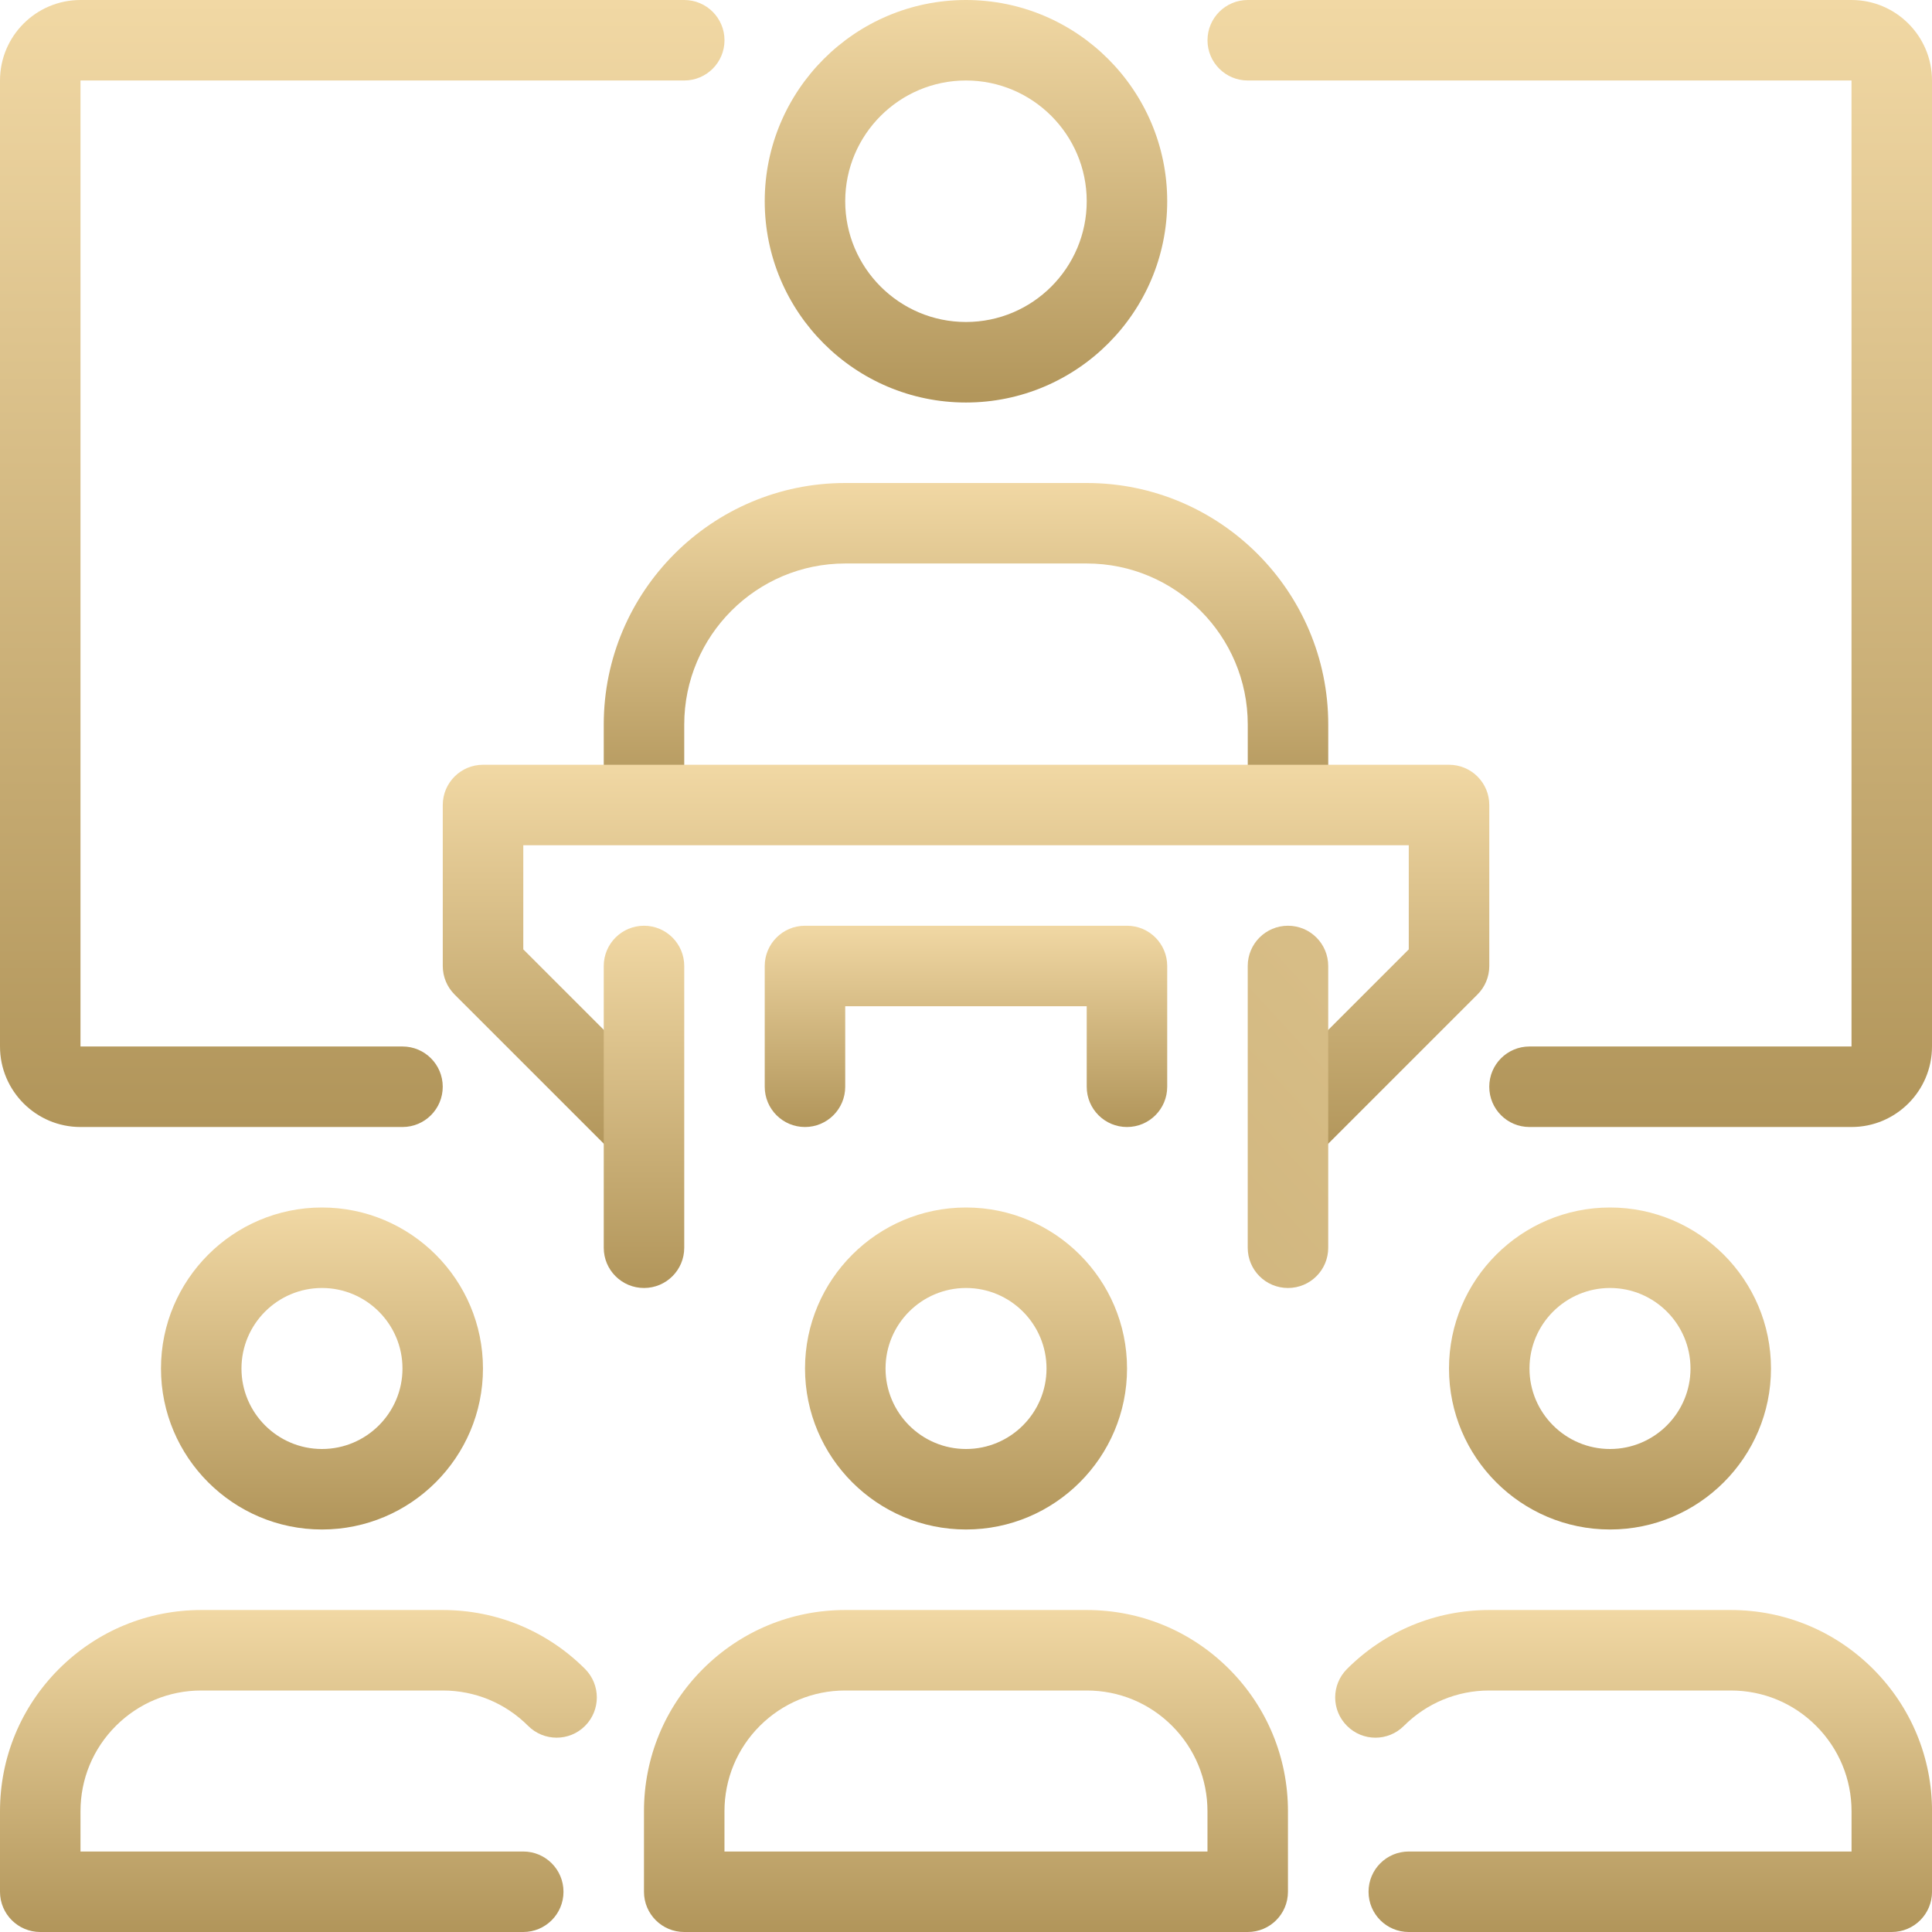
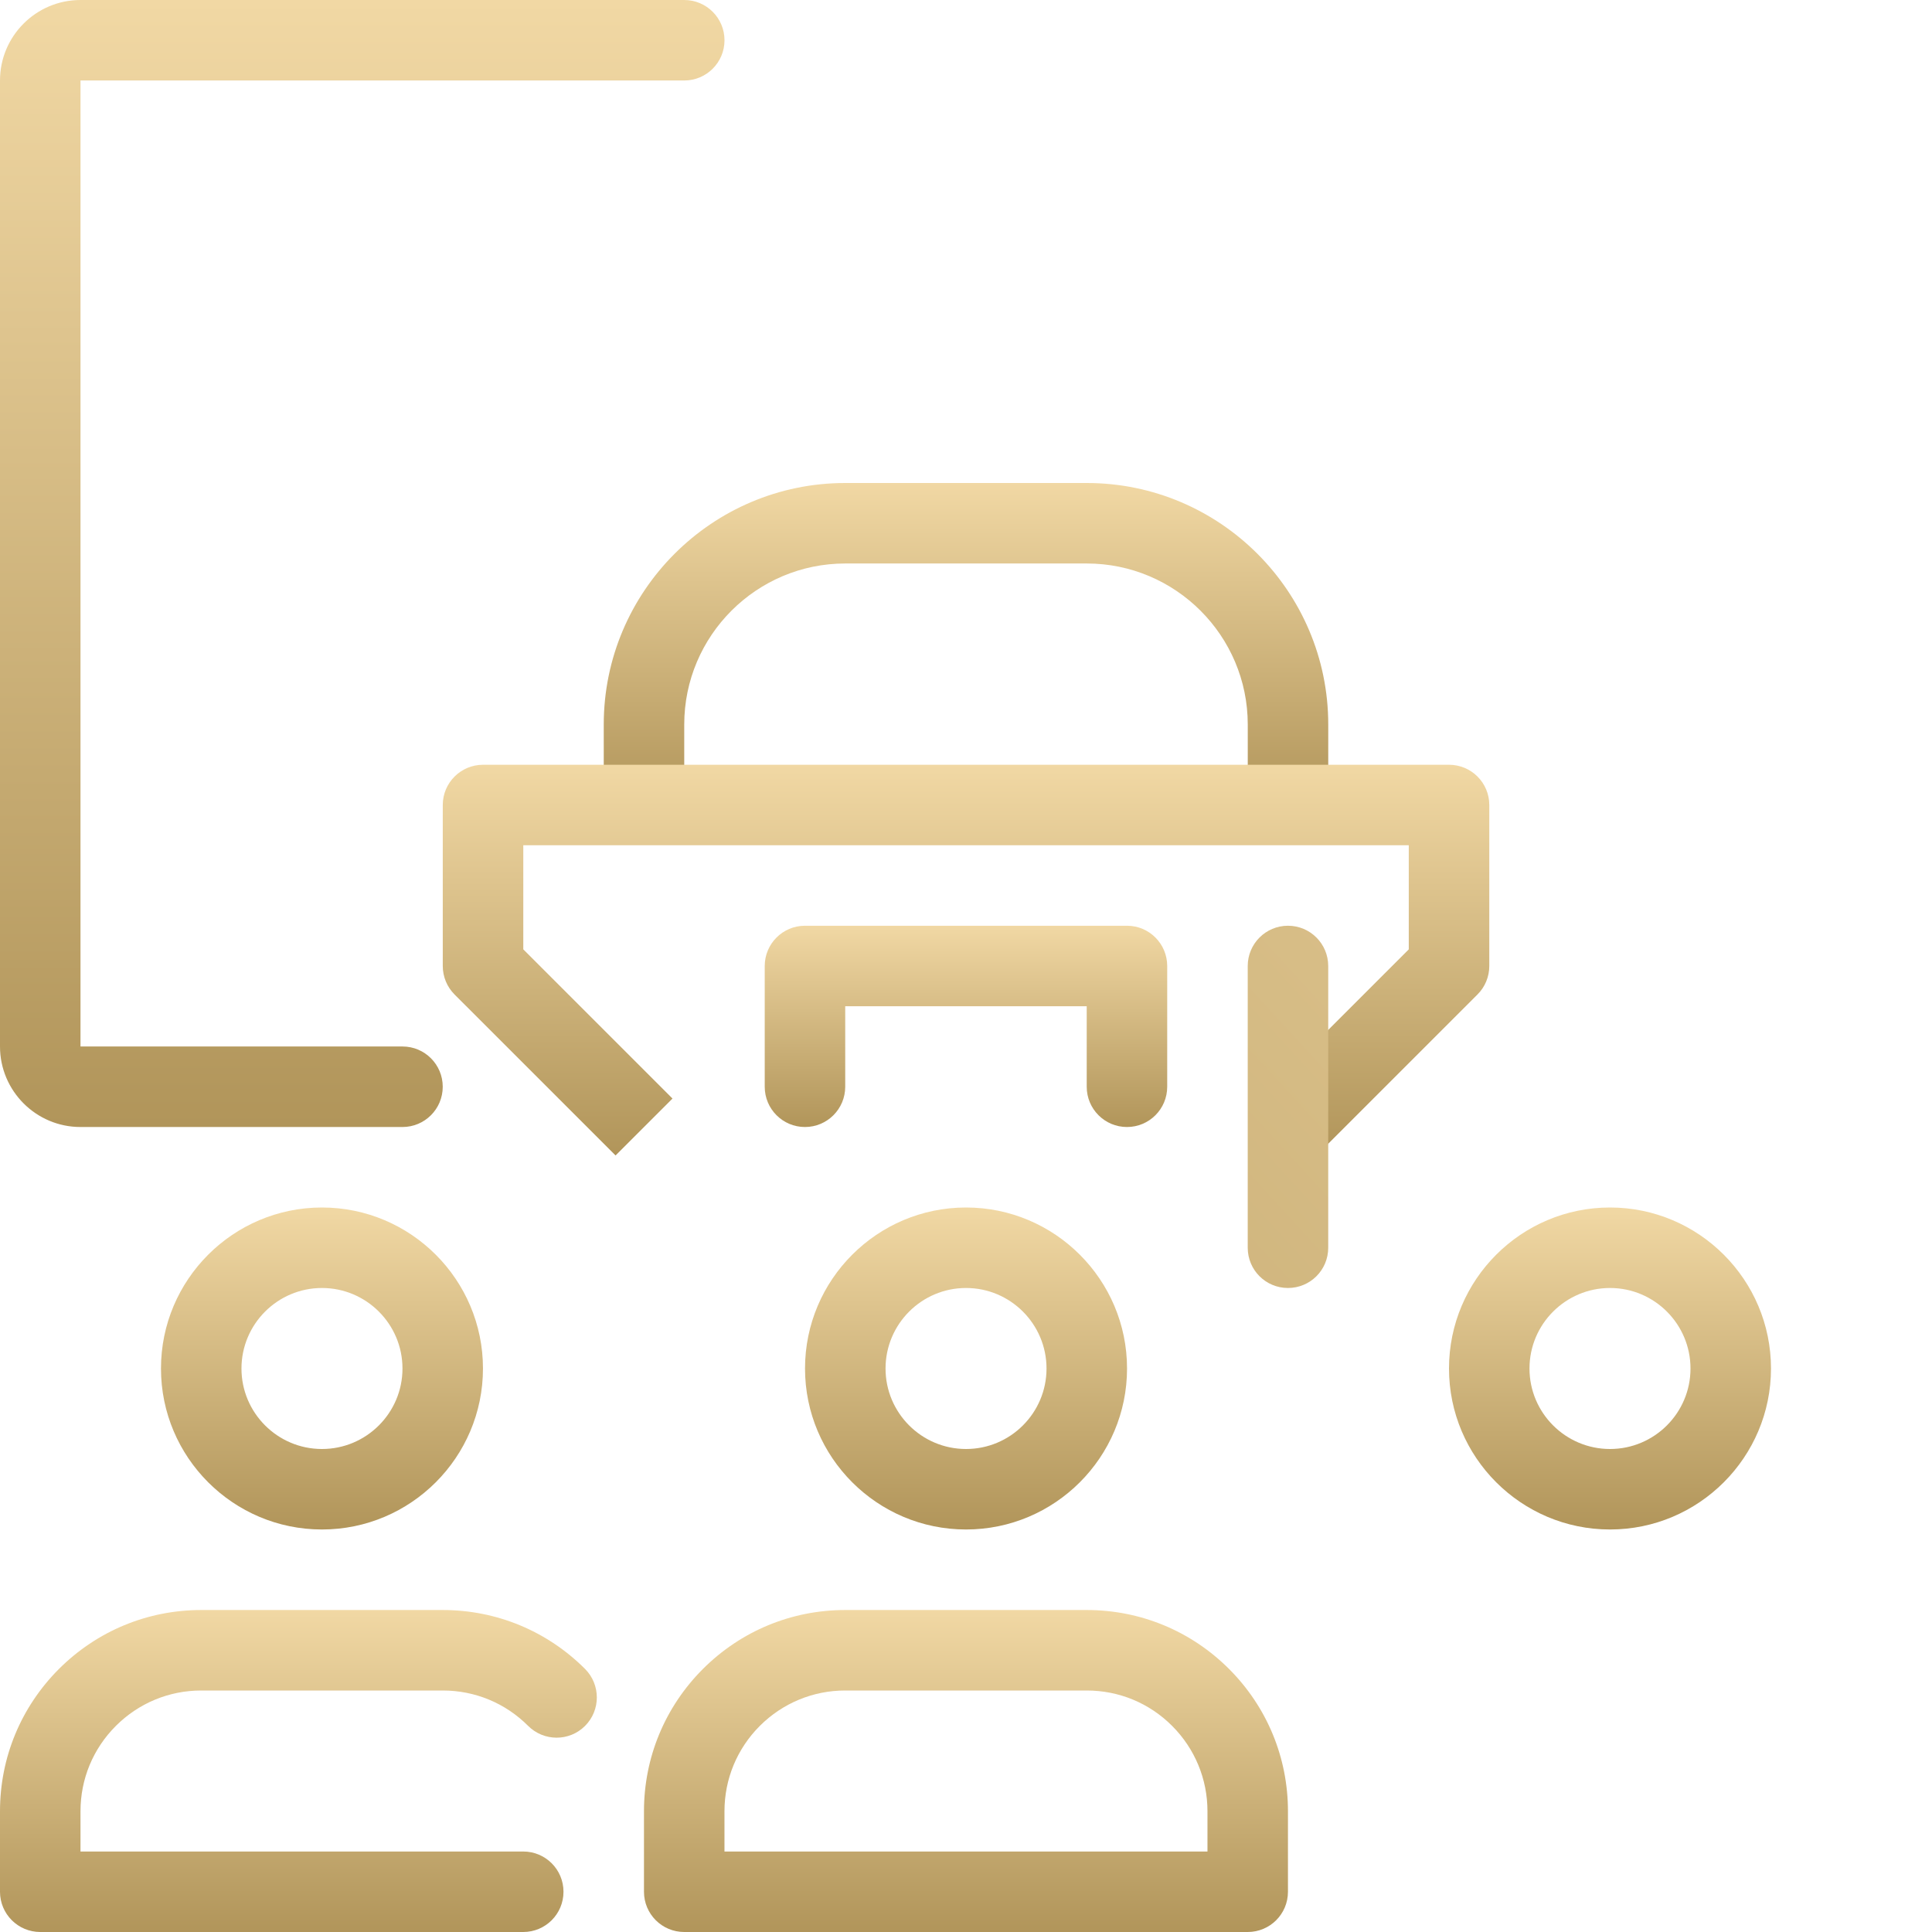
<svg xmlns="http://www.w3.org/2000/svg" width="62" height="62" viewBox="0 0 62 62" fill="none">
  <g clip-path="url(#clip0_1358_736)">
    <path d="M10.332 49.083C7.483 49.083 5.166 46.766 5.166 43.917C5.166 41.067 7.483 38.75 10.332 38.75C13.182 38.75 15.499 41.067 15.499 43.917C15.499 46.766 13.182 49.083 10.332 49.083ZM10.332 41.333C8.908 41.333 7.749 42.492 7.749 43.917C7.749 45.342 8.908 46.5 10.332 46.5C11.757 46.5 12.916 45.342 12.916 43.917C12.916 42.492 11.757 41.333 10.332 41.333Z" fill="url(#paint0_linear_1358_736)" />
    <path d="M16.792 62H1.292C0.579 62 0 61.423 0 60.708V58.125C0 56.401 0.672 54.78 1.891 53.559C3.112 52.34 4.734 51.667 6.458 51.667H14.208C15.934 51.667 17.556 52.34 18.776 53.559C19.279 54.066 19.279 54.882 18.774 55.387C18.27 55.891 17.452 55.889 16.948 55.385C16.217 54.653 15.244 54.25 14.208 54.25H6.458C5.424 54.25 4.451 54.655 3.719 55.385C2.986 56.118 2.583 57.091 2.583 58.125V59.417H16.792C17.505 59.417 18.083 59.994 18.083 60.708C18.083 61.423 17.505 62 16.792 62Z" fill="url(#paint1_linear_1358_736)" />
    <path d="M31.001 49.083C28.151 49.083 25.834 46.766 25.834 43.917C25.834 41.067 28.151 38.75 31.001 38.75C33.85 38.75 36.168 41.067 36.168 43.917C36.168 46.766 33.85 49.083 31.001 49.083ZM31.001 41.333C29.576 41.333 28.418 42.492 28.418 43.917C28.418 45.342 29.576 46.5 31.001 46.5C32.426 46.5 33.584 45.342 33.584 43.917C33.584 42.492 32.426 41.333 31.001 41.333Z" fill="url(#paint2_linear_1358_736)" />
    <path d="M40.041 62H21.957C21.244 62 20.666 61.423 20.666 60.708V58.125C20.666 56.401 21.338 54.78 22.557 53.559C23.778 52.34 25.4 51.667 27.124 51.667H34.874C36.6 51.667 38.222 52.34 39.442 53.559C40.66 54.779 41.332 56.401 41.332 58.125V60.708C41.332 61.423 40.755 62 40.041 62ZM23.249 59.417H38.749V58.125C38.749 57.091 38.345 56.117 37.614 55.385C36.883 54.653 35.91 54.25 34.874 54.25H27.124C26.09 54.25 25.117 54.655 24.384 55.385C23.652 56.118 23.249 57.091 23.249 58.125V59.417Z" fill="url(#paint3_linear_1358_736)" />
    <path d="M51.667 49.083C48.817 49.083 46.5 46.766 46.5 43.917C46.5 41.067 48.817 38.75 51.667 38.75C54.516 38.75 56.833 41.067 56.833 43.917C56.833 46.766 54.516 49.083 51.667 49.083ZM51.667 41.333C50.242 41.333 49.083 42.492 49.083 43.917C49.083 45.342 50.242 46.5 51.667 46.5C53.092 46.5 54.25 45.342 54.25 43.917C54.25 42.492 53.092 41.333 51.667 41.333Z" fill="url(#paint4_linear_1358_736)" />
-     <path d="M60.709 62H45.209C44.495 62 43.918 61.423 43.918 60.708C43.918 59.994 44.495 59.417 45.209 59.417H59.418V58.125C59.418 57.091 59.013 56.117 58.282 55.385C57.551 54.653 56.579 54.25 55.543 54.25H47.793C46.758 54.25 45.784 54.655 45.053 55.385C44.548 55.891 43.731 55.891 43.227 55.385C42.721 54.881 42.721 54.064 43.227 53.559C44.446 52.34 46.068 51.667 47.793 51.667H55.543C57.268 51.667 58.891 52.34 60.11 53.559C61.328 54.779 62.001 56.401 62.001 58.125V60.708C62.001 61.423 61.423 62 60.709 62Z" fill="url(#paint5_linear_1358_736)" />
    <path d="M42.625 25.833H40.042V23.25C40.042 20.401 37.724 18.083 34.875 18.083H27.125C24.276 18.083 21.958 20.401 21.958 23.25V25.833H19.375V23.25C19.375 18.976 22.851 15.5 27.125 15.5H34.875C39.149 15.5 42.625 18.976 42.625 23.25V25.833Z" fill="url(#paint6_linear_1358_736)" />
-     <path d="M30.999 12.917C27.438 12.917 24.541 10.02 24.541 6.458C24.541 2.897 27.438 0 30.999 0C34.56 0 37.457 2.897 37.457 6.458C37.457 10.02 34.56 12.917 30.999 12.917ZM30.999 2.583C28.863 2.583 27.124 4.322 27.124 6.458C27.124 8.595 28.863 10.333 30.999 10.333C33.136 10.333 34.874 8.595 34.874 6.458C34.874 4.322 33.136 2.583 30.999 2.583Z" fill="url(#paint7_linear_1358_736)" />
    <path d="M42.247 37.08L40.421 35.254L45.209 30.466V27.125H16.793V30.466L21.581 35.254L19.754 37.08L14.587 31.914C14.345 31.672 14.209 31.343 14.209 31V25.833C14.209 25.12 14.788 24.542 15.501 24.542H46.501C47.215 24.542 47.793 25.12 47.793 25.833V31C47.793 31.343 47.657 31.672 47.414 31.914L42.247 37.08Z" fill="url(#paint8_linear_1358_736)" />
-     <path d="M20.667 41.333C19.953 41.333 19.375 40.756 19.375 40.042V31C19.375 30.287 19.953 29.708 20.667 29.708C21.38 29.708 21.958 30.287 21.958 31V40.042C21.958 40.756 21.38 41.333 20.667 41.333Z" fill="url(#paint9_linear_1358_736)" />
    <path d="M41.332 41.333C40.618 41.333 40.041 40.756 40.041 40.042V31C40.041 30.287 40.618 29.708 41.332 29.708C42.047 29.708 42.624 30.287 42.624 31V40.042C42.624 40.756 42.047 41.333 41.332 41.333Z" fill="url(#paint10_linear_1358_736)" />
    <path d="M36.166 36.167C35.452 36.167 34.874 35.589 34.874 34.875V32.292H27.124V34.875C27.124 35.589 26.546 36.167 25.832 36.167C25.119 36.167 24.541 35.589 24.541 34.875V31C24.541 30.287 25.119 29.708 25.832 29.708H36.166C36.88 29.708 37.457 30.287 37.457 31V34.875C37.457 35.589 36.88 36.167 36.166 36.167Z" fill="url(#paint11_linear_1358_736)" />
-     <path d="M59.417 36.167H49.083C48.369 36.167 47.792 35.589 47.792 34.875C47.792 34.161 48.369 33.583 49.083 33.583H59.417V2.583H40.042C39.328 2.583 38.75 2.005 38.75 1.292C38.75 0.579 39.328 0 40.042 0H59.417C60.842 0 62 1.158 62 2.583V33.583C62 35.008 60.842 36.167 59.417 36.167Z" fill="url(#paint12_linear_1358_736)" />
    <path d="M12.917 36.167H2.583C1.158 36.167 0 35.008 0 33.583V2.583C0 1.158 1.158 0 2.583 0H21.958C22.672 0 23.25 0.579 23.25 1.292C23.25 2.005 22.672 2.583 21.958 2.583H2.583V33.583H12.917C13.63 33.583 14.208 34.161 14.208 34.875C14.208 35.589 13.63 36.167 12.917 36.167Z" fill="url(#paint13_linear_1358_736)" />
  </g>
  <defs>
    <linearGradient id="paint0_linear_1358_736" x1="10.333" y1="38.75" x2="10.333" y2="49.083" gradientUnits="userSpaceOnUse">
      <stop stop-color="#F1D8A4" />
      <stop offset="1" stop-color="#B1955A" />
    </linearGradient>
    <linearGradient id="paint1_linear_1358_736" x1="9.577" y1="51.667" x2="9.577" y2="62" gradientUnits="userSpaceOnUse">
      <stop stop-color="#F1D8A4" />
      <stop offset="1" stop-color="#B1955A" />
    </linearGradient>
    <linearGradient id="paint2_linear_1358_736" x1="31.001" y1="38.75" x2="31.001" y2="49.083" gradientUnits="userSpaceOnUse">
      <stop stop-color="#F1D8A4" />
      <stop offset="1" stop-color="#B1955A" />
    </linearGradient>
    <linearGradient id="paint3_linear_1358_736" x1="30.999" y1="51.667" x2="30.999" y2="62" gradientUnits="userSpaceOnUse">
      <stop stop-color="#F1D8A4" />
      <stop offset="1" stop-color="#B1955A" />
    </linearGradient>
    <linearGradient id="paint4_linear_1358_736" x1="51.667" y1="38.75" x2="51.667" y2="49.083" gradientUnits="userSpaceOnUse">
      <stop stop-color="#F1D8A4" />
      <stop offset="1" stop-color="#B1955A" />
    </linearGradient>
    <linearGradient id="paint5_linear_1358_736" x1="52.424" y1="51.667" x2="52.424" y2="62" gradientUnits="userSpaceOnUse">
      <stop stop-color="#F1D8A4" />
      <stop offset="1" stop-color="#B1955A" />
    </linearGradient>
    <linearGradient id="paint6_linear_1358_736" x1="31" y1="15.5" x2="31" y2="25.833" gradientUnits="userSpaceOnUse">
      <stop stop-color="#F1D8A4" />
      <stop offset="1" stop-color="#B1955A" />
    </linearGradient>
    <linearGradient id="paint7_linear_1358_736" x1="30.999" y1="0" x2="30.999" y2="12.917" gradientUnits="userSpaceOnUse">
      <stop stop-color="#F1D8A4" />
      <stop offset="1" stop-color="#B1955A" />
    </linearGradient>
    <linearGradient id="paint8_linear_1358_736" x1="31.001" y1="24.542" x2="31.001" y2="37.08" gradientUnits="userSpaceOnUse">
      <stop stop-color="#F1D8A4" />
      <stop offset="1" stop-color="#B1955A" />
    </linearGradient>
    <linearGradient id="paint9_linear_1358_736" x1="20.667" y1="29.708" x2="20.667" y2="41.333" gradientUnits="userSpaceOnUse">
      <stop stop-color="#F1D8A4" />
      <stop offset="1" stop-color="#B1955A" />
    </linearGradient>
    <linearGradient id="paint10_linear_1358_736" x1="64.5" y1="1.5" x2="-2" y2="62.5" gradientUnits="userSpaceOnUse">
      <stop stop-color="#F1D8A4" />
      <stop offset="1" stop-color="#B1955A" />
    </linearGradient>
    <linearGradient id="paint11_linear_1358_736" x1="30.999" y1="29.708" x2="30.999" y2="36.167" gradientUnits="userSpaceOnUse">
      <stop stop-color="#F1D8A4" />
      <stop offset="1" stop-color="#B1955A" />
    </linearGradient>
    <linearGradient id="paint12_linear_1358_736" x1="50.375" y1="0" x2="50.375" y2="36.167" gradientUnits="userSpaceOnUse">
      <stop stop-color="#F1D8A4" />
      <stop offset="1" stop-color="#B1955A" />
    </linearGradient>
    <linearGradient id="paint13_linear_1358_736" x1="11.625" y1="0" x2="11.625" y2="36.167" gradientUnits="userSpaceOnUse">
      <stop stop-color="#F1D8A4" />
      <stop offset="1" stop-color="#B1955A" />
    </linearGradient>
    <clipPath id="clip0_1358_736">
      <rect width="62" height="62" fill="white" />
    </clipPath>
  </defs>
</svg>